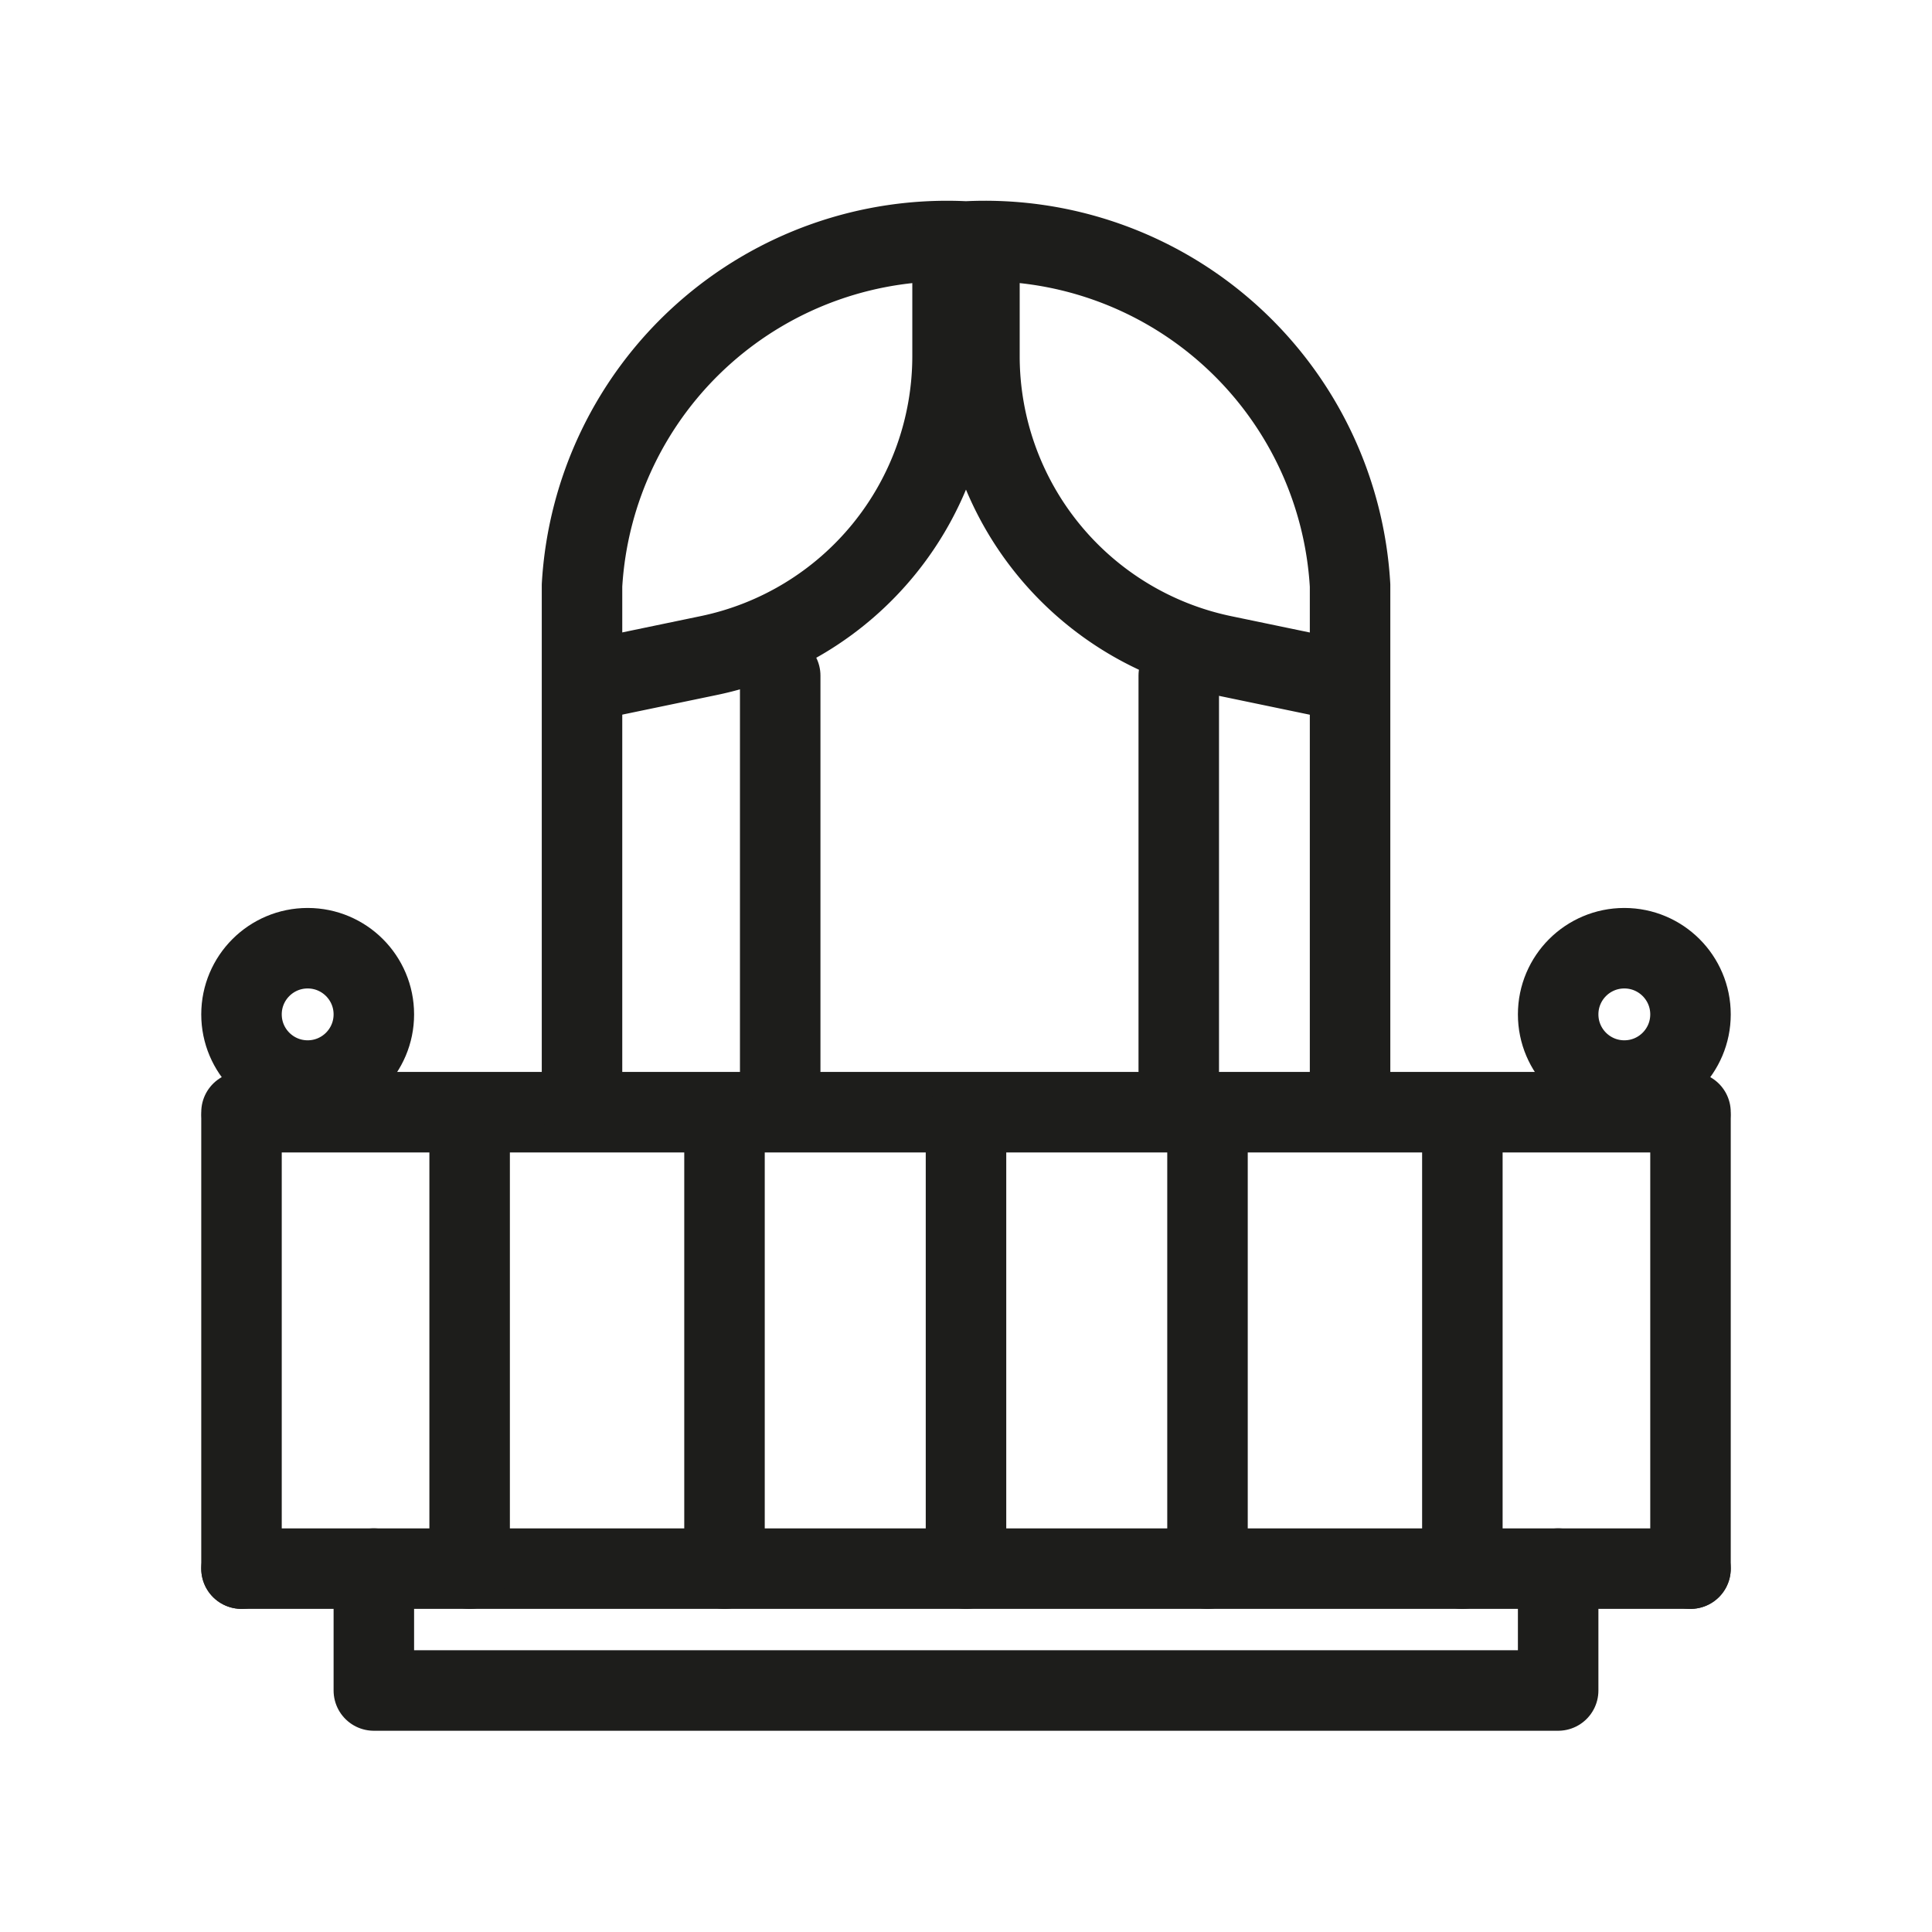
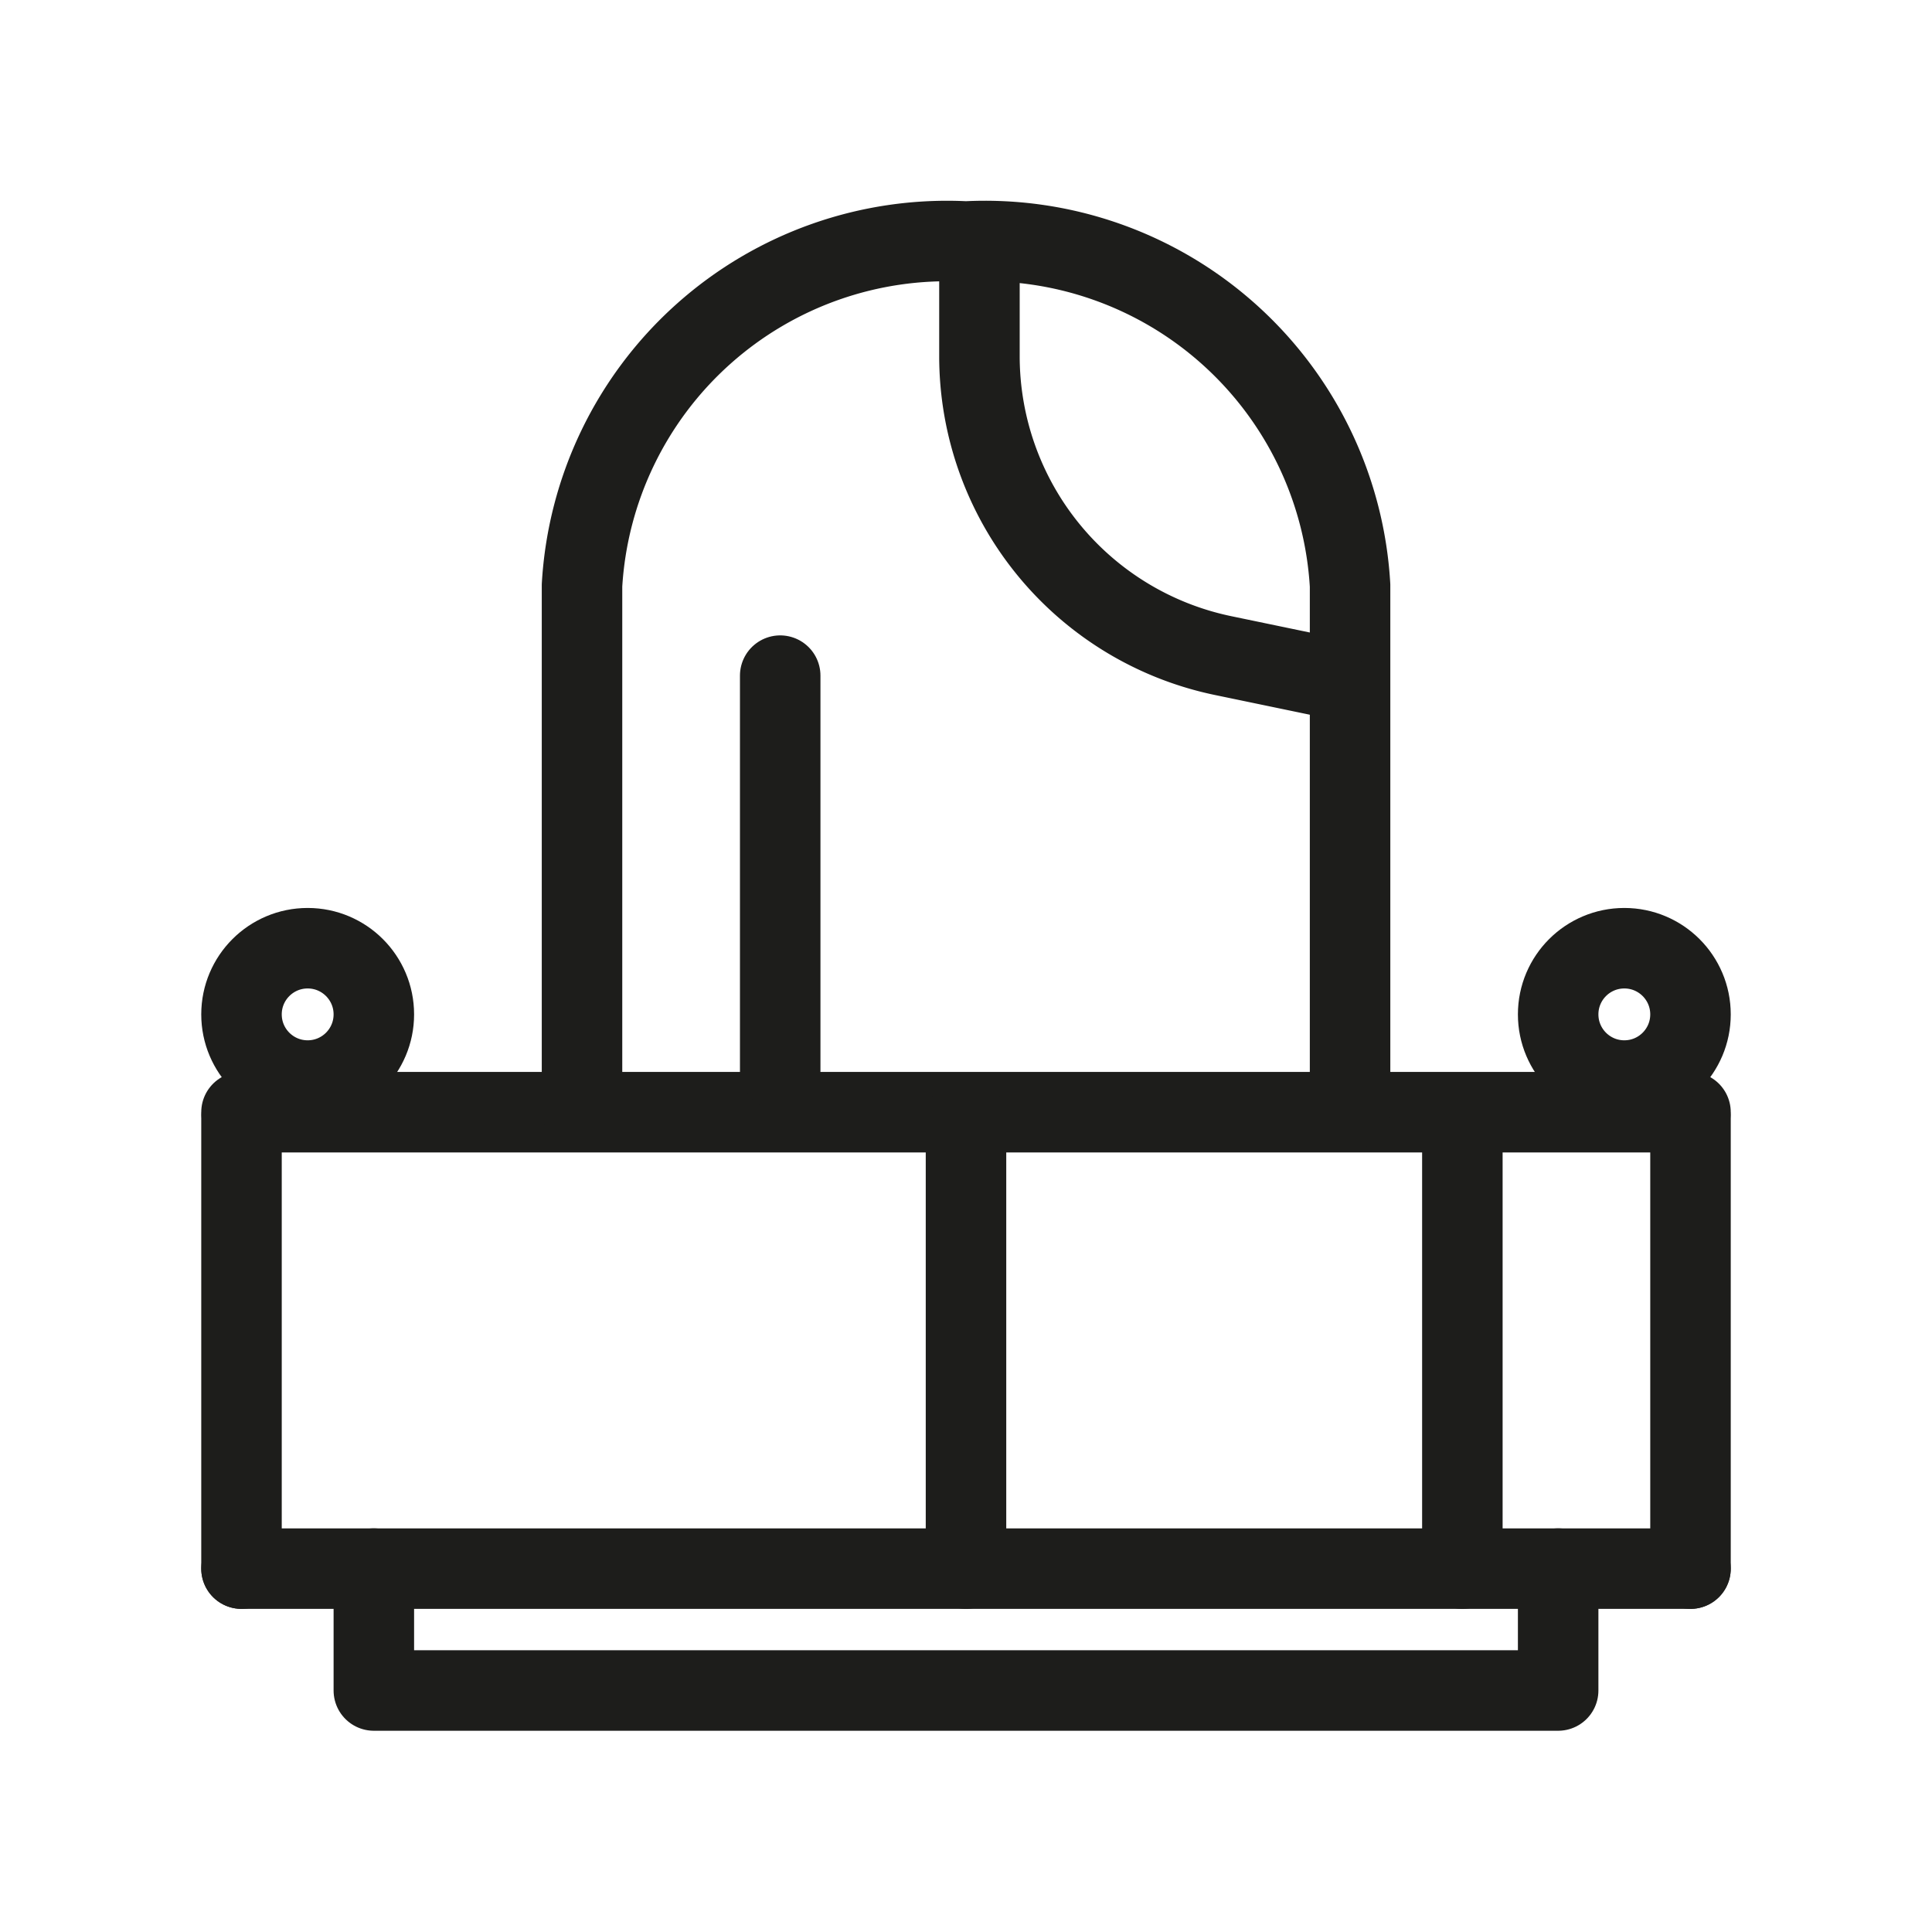
<svg xmlns="http://www.w3.org/2000/svg" width="24" height="24" viewBox="0 0 24 24">
  <defs>
    <clipPath id="clip-path">
      <rect id="Rectangle_298" data-name="Rectangle 298" width="24" height="24" transform="translate(32 232)" fill="#ff09ef" />
    </clipPath>
  </defs>
  <g id="ico-balcony-terrace" transform="translate(-32 -232)" clip-path="url(#clip-path)">
    <g id="Group_728" data-name="Group 728" transform="translate(-16.497 200.656)">
      <line id="Line_259" data-name="Line 259" x2="18" transform="translate(51.497 45.16)" fill="none" stroke="#1d1d1b" stroke-linecap="round" stroke-linejoin="round" stroke-width="1" />
      <line id="Line_260" data-name="Line 260" x1="18" transform="translate(51.497 50.83)" fill="none" stroke="#1d1d1b" stroke-linecap="round" stroke-linejoin="round" stroke-width="1" />
      <line id="Line_261" data-name="Line 261" y2="5.601" transform="translate(51.497 45.229)" fill="none" stroke="#1d1d1b" stroke-linecap="round" stroke-linejoin="round" stroke-width="1" />
-       <line id="Line_262" data-name="Line 262" y2="5.601" transform="translate(54.331 45.229)" fill="none" stroke="#1d1d1b" stroke-linecap="round" stroke-linejoin="round" stroke-width="1" />
-       <line id="Line_263" data-name="Line 263" y2="5.601" transform="translate(57.497 45.229)" fill="none" stroke="#1d1d1b" stroke-linecap="round" stroke-linejoin="round" stroke-width="1" />
      <line id="Line_264" data-name="Line 264" y2="5.601" transform="translate(60.497 45.229)" fill="none" stroke="#1d1d1b" stroke-linecap="round" stroke-linejoin="round" stroke-width="1" />
-       <line id="Line_265" data-name="Line 265" y2="5.601" transform="translate(63.497 45.229)" fill="none" stroke="#1d1d1b" stroke-linecap="round" stroke-linejoin="round" stroke-width="1" />
      <line id="Line_266" data-name="Line 266" y2="5.601" transform="translate(66.663 45.229)" fill="none" stroke="#1d1d1b" stroke-linecap="round" stroke-linejoin="round" stroke-width="1" />
      <line id="Line_267" data-name="Line 267" y2="5.601" transform="translate(69.497 45.229)" fill="none" stroke="#1d1d1b" stroke-linecap="round" stroke-linejoin="round" stroke-width="1" />
      <path id="Path_425" data-name="Path 425" d="M32.962,151.078v1.514H18.25v-1.514" transform="translate(34.891 -100.248)" fill="none" stroke="#1d1d1b" stroke-linecap="round" stroke-linejoin="round" stroke-width="1" />
      <circle id="Ellipse_10" data-name="Ellipse 10" cx="0.822" cy="0.822" r="0.822" transform="translate(67.853 43.123)" fill="none" stroke="#1d1d1b" stroke-linecap="round" stroke-linejoin="round" stroke-width="1" />
      <circle id="Ellipse_11" data-name="Ellipse 11" cx="0.822" cy="0.822" r="0.822" transform="translate(51.497 43.123)" fill="none" stroke="#1d1d1b" stroke-linecap="round" stroke-linejoin="round" stroke-width="1" />
      <g id="Group_726" data-name="Group 726" transform="translate(55.727 34.344)">
        <path id="Path_426" data-name="Path 426" d="M41.059,14.533V8.023a4.542,4.542,0,0,1,4.77-4.273A4.542,4.542,0,0,1,50.6,8.023v6.509" transform="translate(-41.059 -3.75)" fill="none" stroke="#1d1d1b" stroke-linecap="round" stroke-linejoin="round" stroke-width="1" />
        <path id="Path_427" data-name="Path 427" d="M78.75,3.75V5.174a3.8,3.8,0,0,0,3.027,3.72l1.246.259" transform="translate(-73.813 -3.75)" fill="none" stroke="#1d1d1b" stroke-linecap="round" stroke-linejoin="round" stroke-width="1" />
-         <path id="Path_428" data-name="Path 428" d="M45.331,3.75V5.174A3.8,3.8,0,0,1,42.3,8.894l-1.246.259" transform="translate(-40.728 -3.75)" fill="none" stroke="#1d1d1b" stroke-linecap="round" stroke-linejoin="round" stroke-width="1" />
-         <line id="Line_268" data-name="Line 268" y2="4.908" transform="translate(7.413 5.393)" fill="none" stroke="#1d1d1b" stroke-linecap="round" stroke-linejoin="round" stroke-width="1" />
        <line id="Line_269" data-name="Line 269" y2="4.908" transform="translate(2.462 5.393)" fill="none" stroke="#1d1d1b" stroke-linecap="round" stroke-linejoin="round" stroke-width="1" />
      </g>
    </g>
  </g>
</svg>